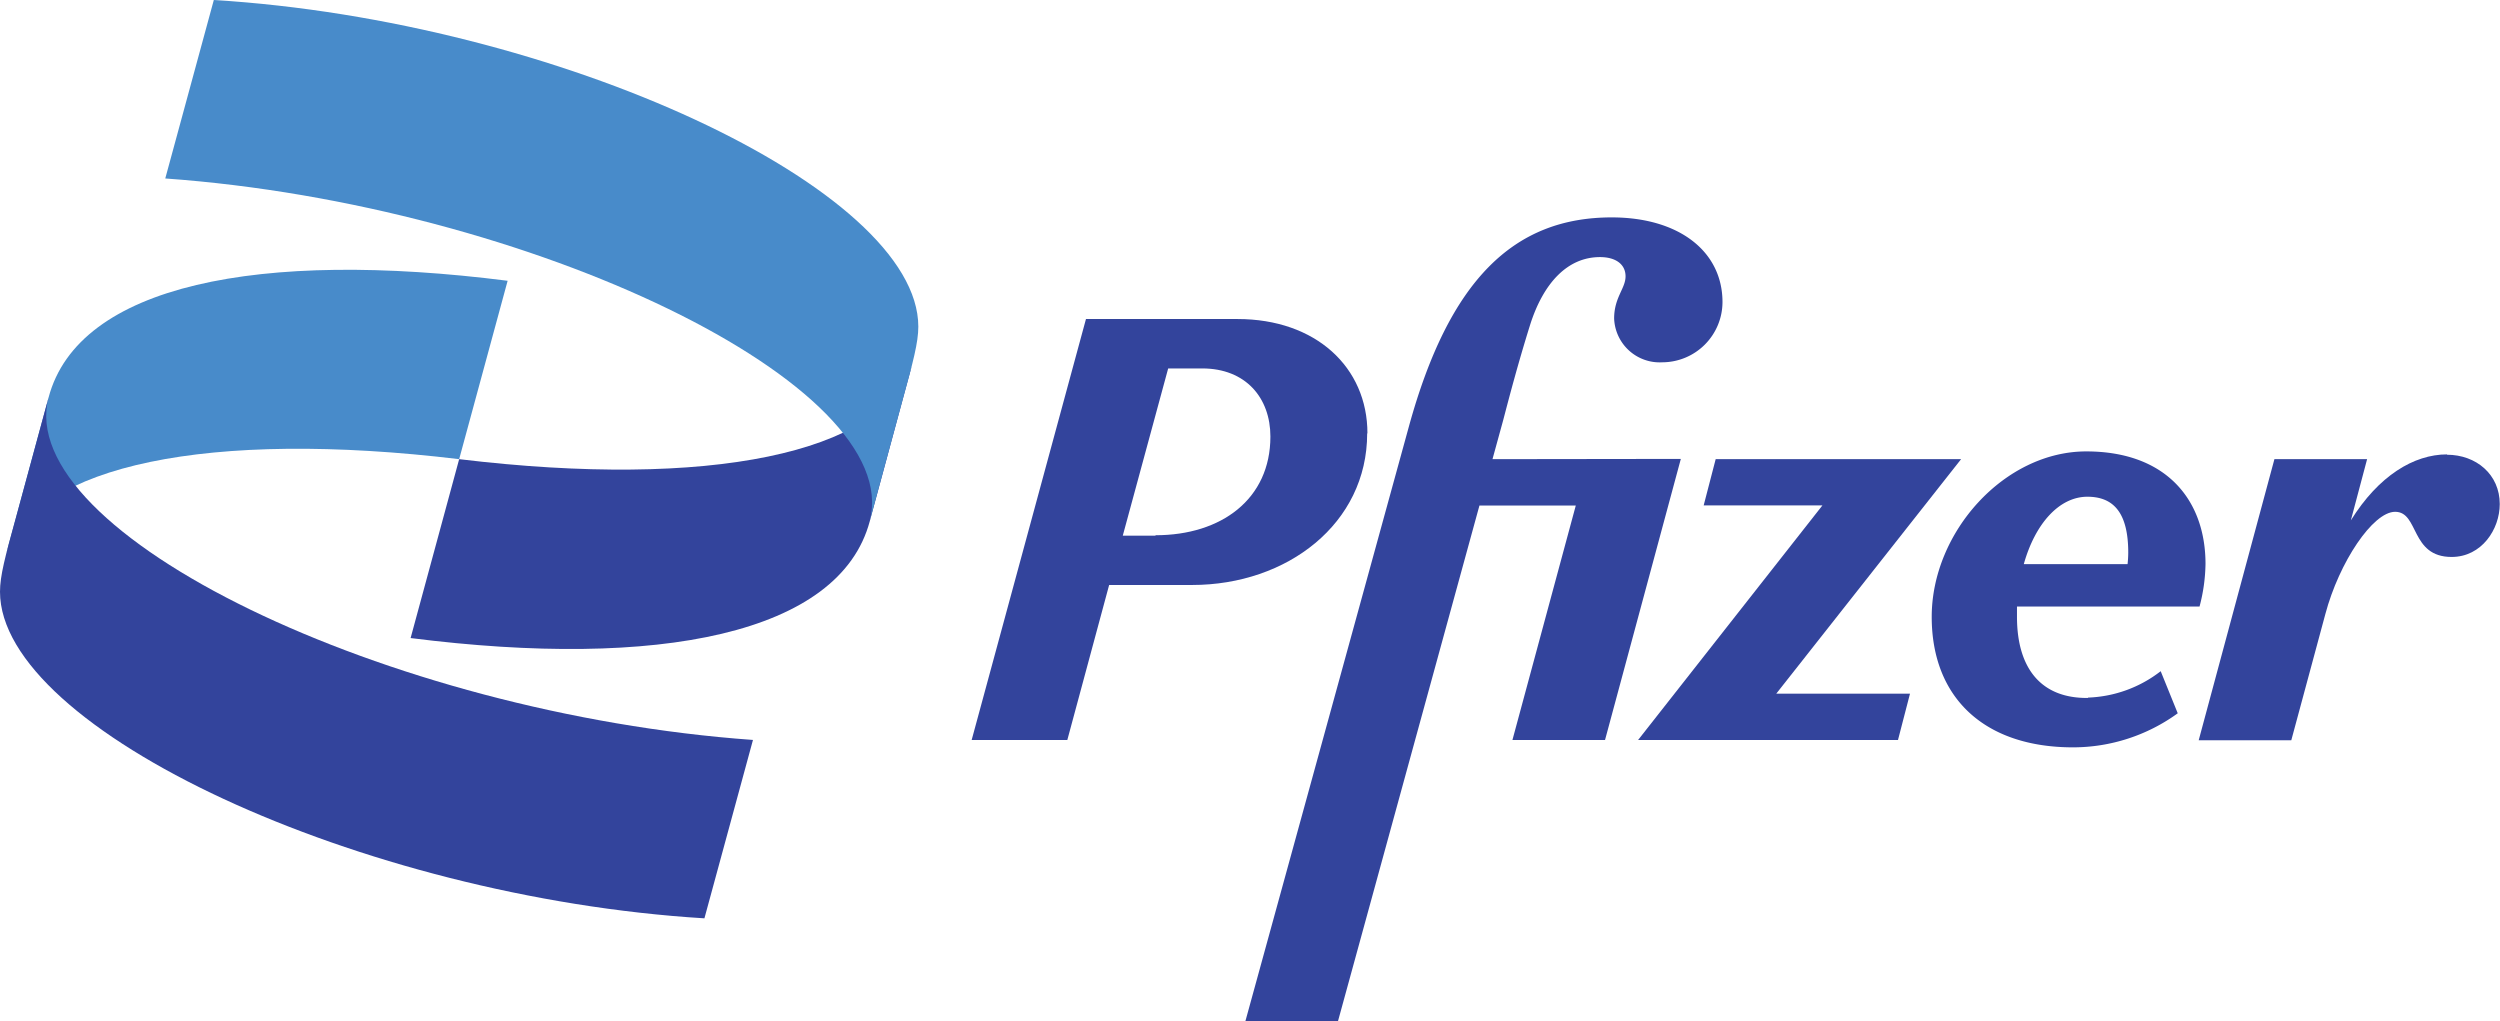
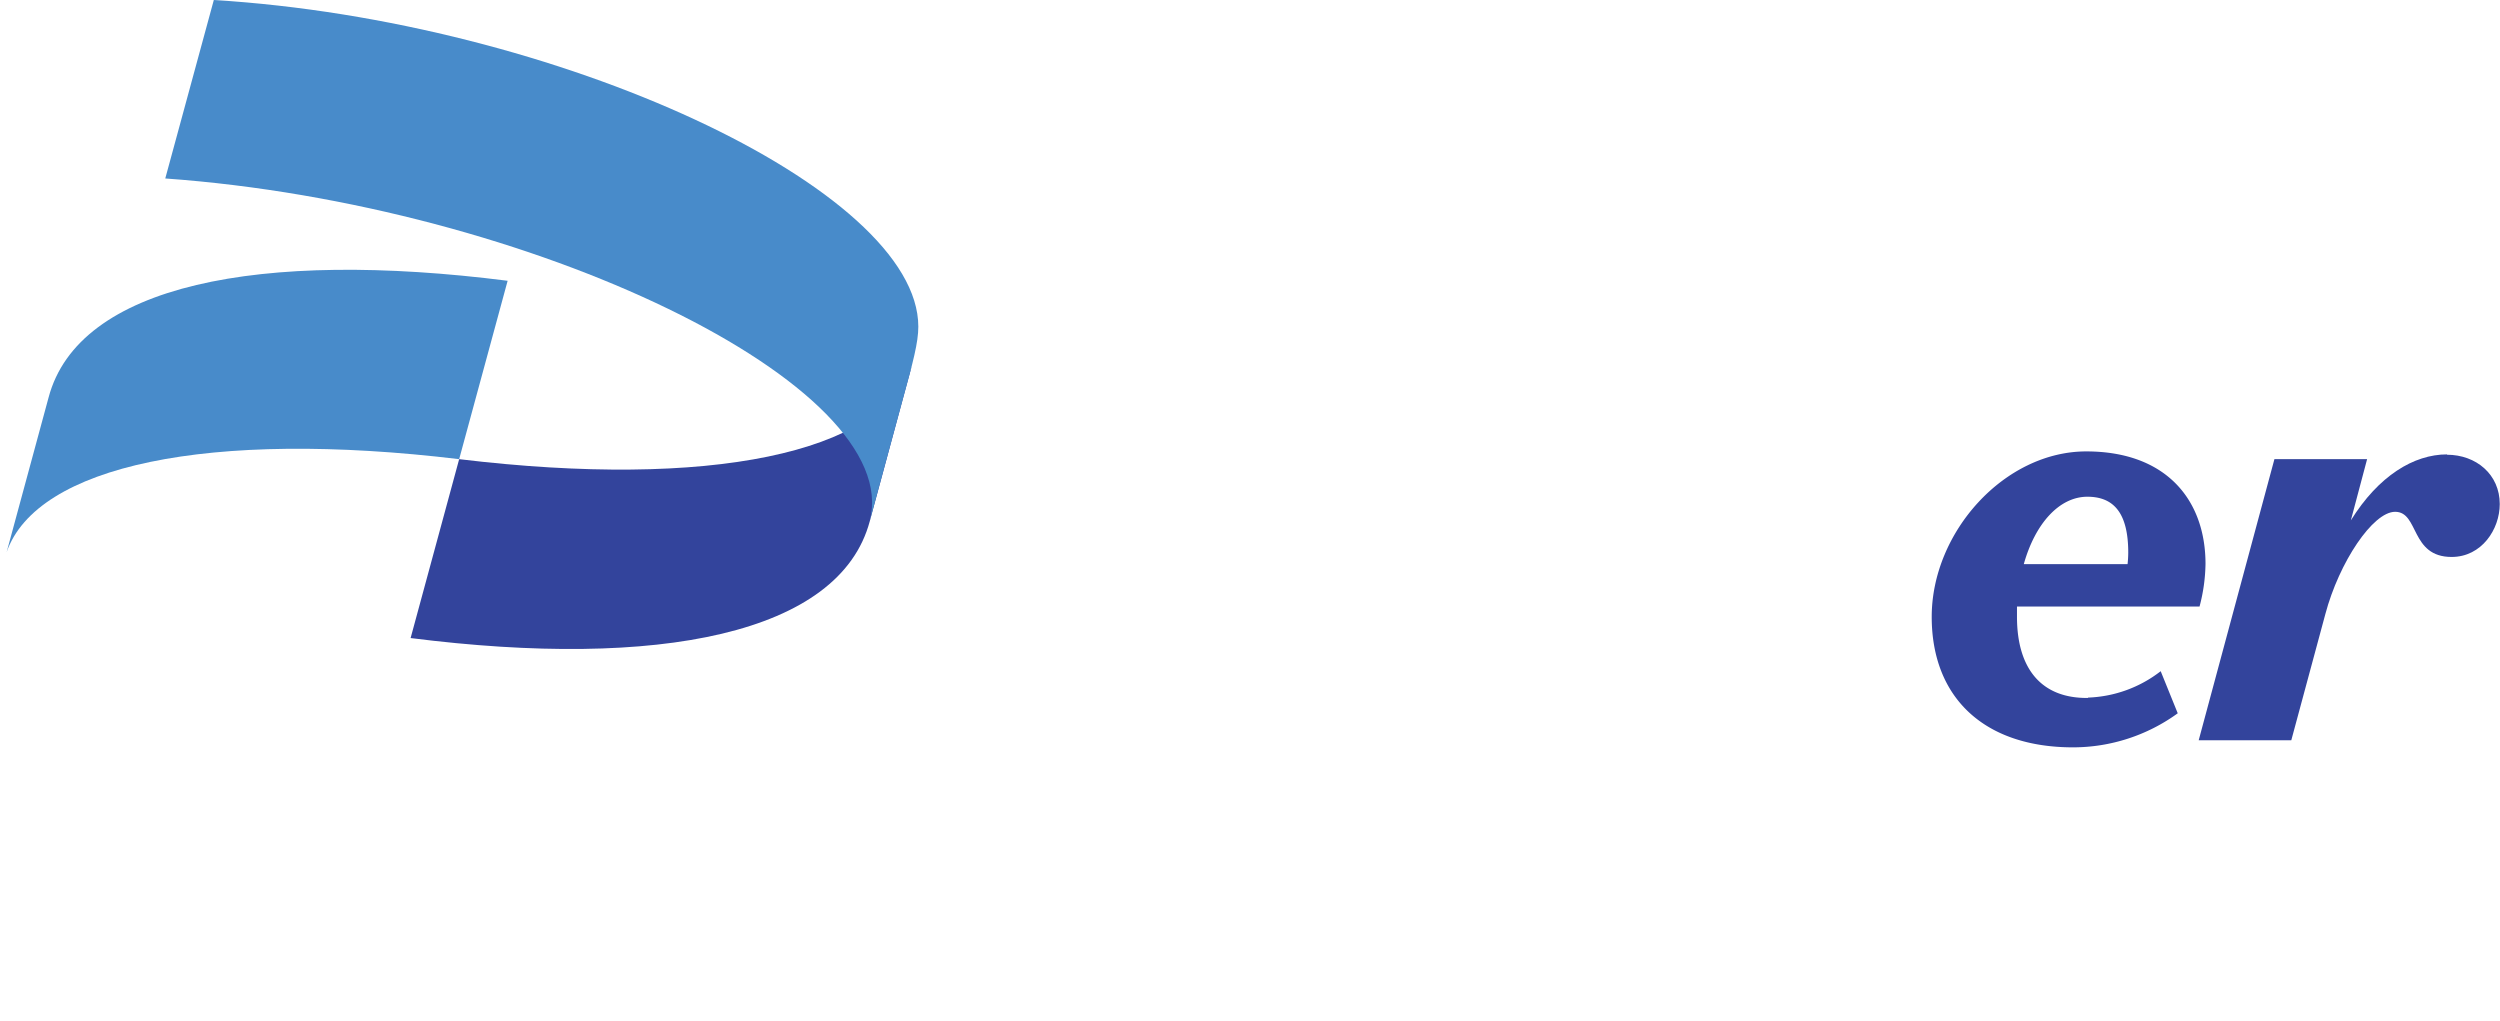
<svg xmlns="http://www.w3.org/2000/svg" id="Layer_1" data-name="Layer 1" viewBox="0 0 293.47 119.84">
  <defs>
    <clipPath id="clip-path" transform="translate(-2.8 -3.33)">
      <rect x="2.36" y="2.34" width="294.63" height="121.57" fill="none" />
    </clipPath>
  </defs>
  <g id="Pfizer_Logo_Color_RGB">
    <g clip-path="url(#clip-path)">
      <g clip-path="url(#clip-path)">
        <path d="M3.58,68.14C7.12,58,27.28,53.69,56.7,57.23l5.69-20.94C33.29,32.59,12,36.75,8.5,50Z" transform="translate(-2.8 -3.33)" fill="#488bca" />
        <path d="M109.81,46.35c-3.54,10.16-23.7,14.42-53.11,10.88l-5.7,21c29.1,3.69,50.36-.47,53.9-13.71Z" transform="translate(-2.8 -3.33)" fill="#33449c" />
        <path d="M22.2,24.28c43,3.08,86.86,24.33,82.7,40.19l3.85-14.17c1.23-4.46,1.85-6.77,1.85-8.62,0-16.17-42.35-35.88-82.7-38.35Z" transform="translate(-2.8 -3.33)" fill="#488bca" />
-         <path d="M91.19,90.19C48.23,87.11,4.34,65.86,8.5,50L4.65,64.16C3.41,68.63,2.8,70.94,2.8,72.79c0,16.17,42.35,35.88,82.69,38.34Z" transform="translate(-2.8 -3.33)" fill="#33449c" />
        <path d="M247.91,85.26c-5.44.07-8.34-3.39-8.34-9.53,0-.41,0-.81,0-1.2H261a20.58,20.58,0,0,0,.7-5c0-7.49-4.59-13.21-14-13.21-9.6,0-18.14,9.46-18.14,19.42,0,9.53,6.21,15.32,16.59,15.32a20.94,20.94,0,0,0,12.29-4l-2-4.94a14.75,14.75,0,0,1-8.54,3.1m-.07-23.58c3.17,0,4.8,2,4.8,6.57a12.8,12.8,0,0,1-.08,1.34H240.37c1.33-4.75,4.16-7.91,7.47-7.91" transform="translate(-2.8 -3.33)" fill="#33449c" />
-         <path d="M163.32,54.2c0-7.77-6.07-13.42-15.25-13.42H130.28L116.86,90.2h11.23L133,72h9.74c11.16,0,20.55-7.2,20.55-17.79m-24.85,12H134.6l5.33-19.63h4c5.11,0,8,3.46,8,8,0,7.34-5.76,11.58-13.48,11.58" transform="translate(-2.8 -3.33)" fill="#33449c" />
-         <path d="M178,57.23l1.26-4.59c.63-2.4,1.69-6.49,3.17-11.22,1.56-4.88,4.38-7.91,8.19-7.91,1.84,0,3,.84,3,2.26s-1.34,2.47-1.34,4.94a5.35,5.35,0,0,0,5.65,5.15A7.09,7.09,0,0,0,205,38.8c0-6-5.16-9.95-13-9.95-11.51,0-19.07,7.34-23.8,24.5L149,123.18h10.87l16.6-60.51h11.31L180.34,90.2h10.87l8.9-33Z" transform="translate(-2.8 -3.33)" fill="#33449c" />
-         <polygon points="230.21 53.9 201.4 53.9 199.99 59.33 213.93 59.33 192.29 86.87 222.8 86.87 224.21 81.43 208.51 81.43 230.21 53.9" fill="#33449c" />
        <path d="M290.06,56.67c-3.9,0-8.05,2.51-11.3,7.75l1.91-7.19H269.79l-8.89,33h10.87l4-14.82c1.62-6.08,5.57-12,8.19-12,2.82,0,1.76,5.3,6.63,5.3,3.53,0,5.65-3.25,5.65-6.21,0-3.46-2.75-5.79-6.21-5.79" transform="translate(-2.8 -3.33)" fill="#33449c" />
      </g>
    </g>
  </g>
</svg>